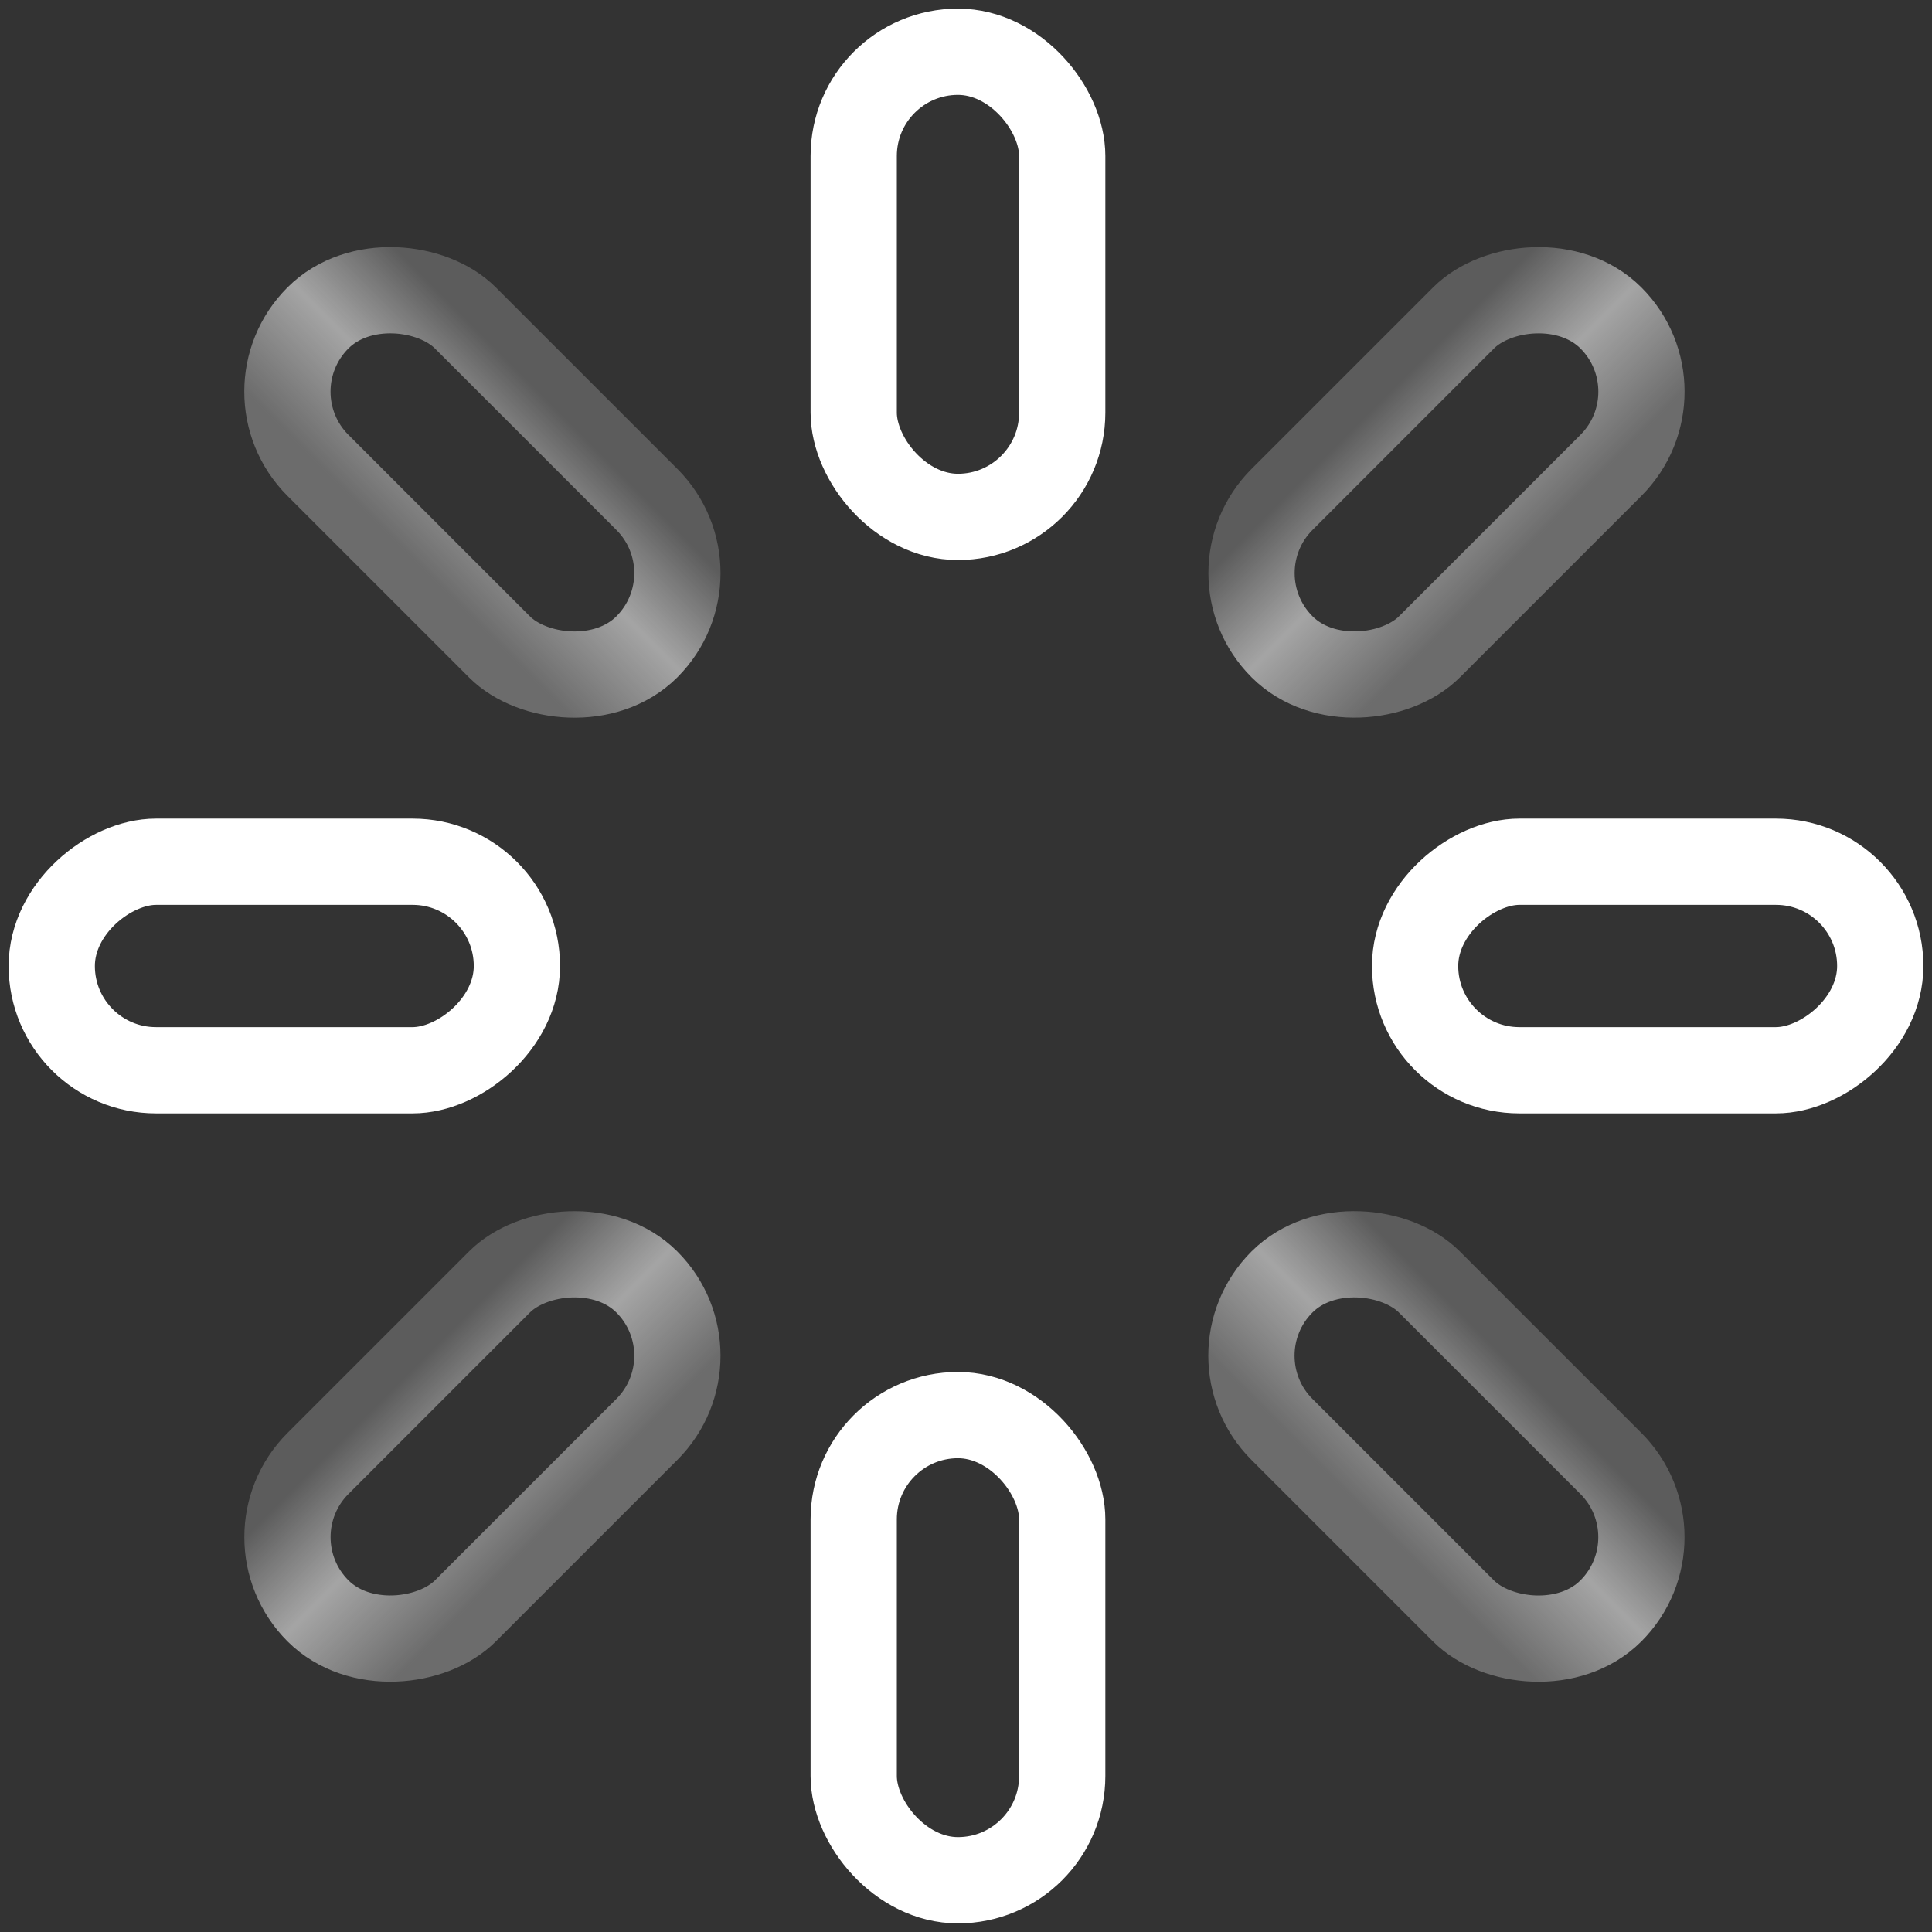
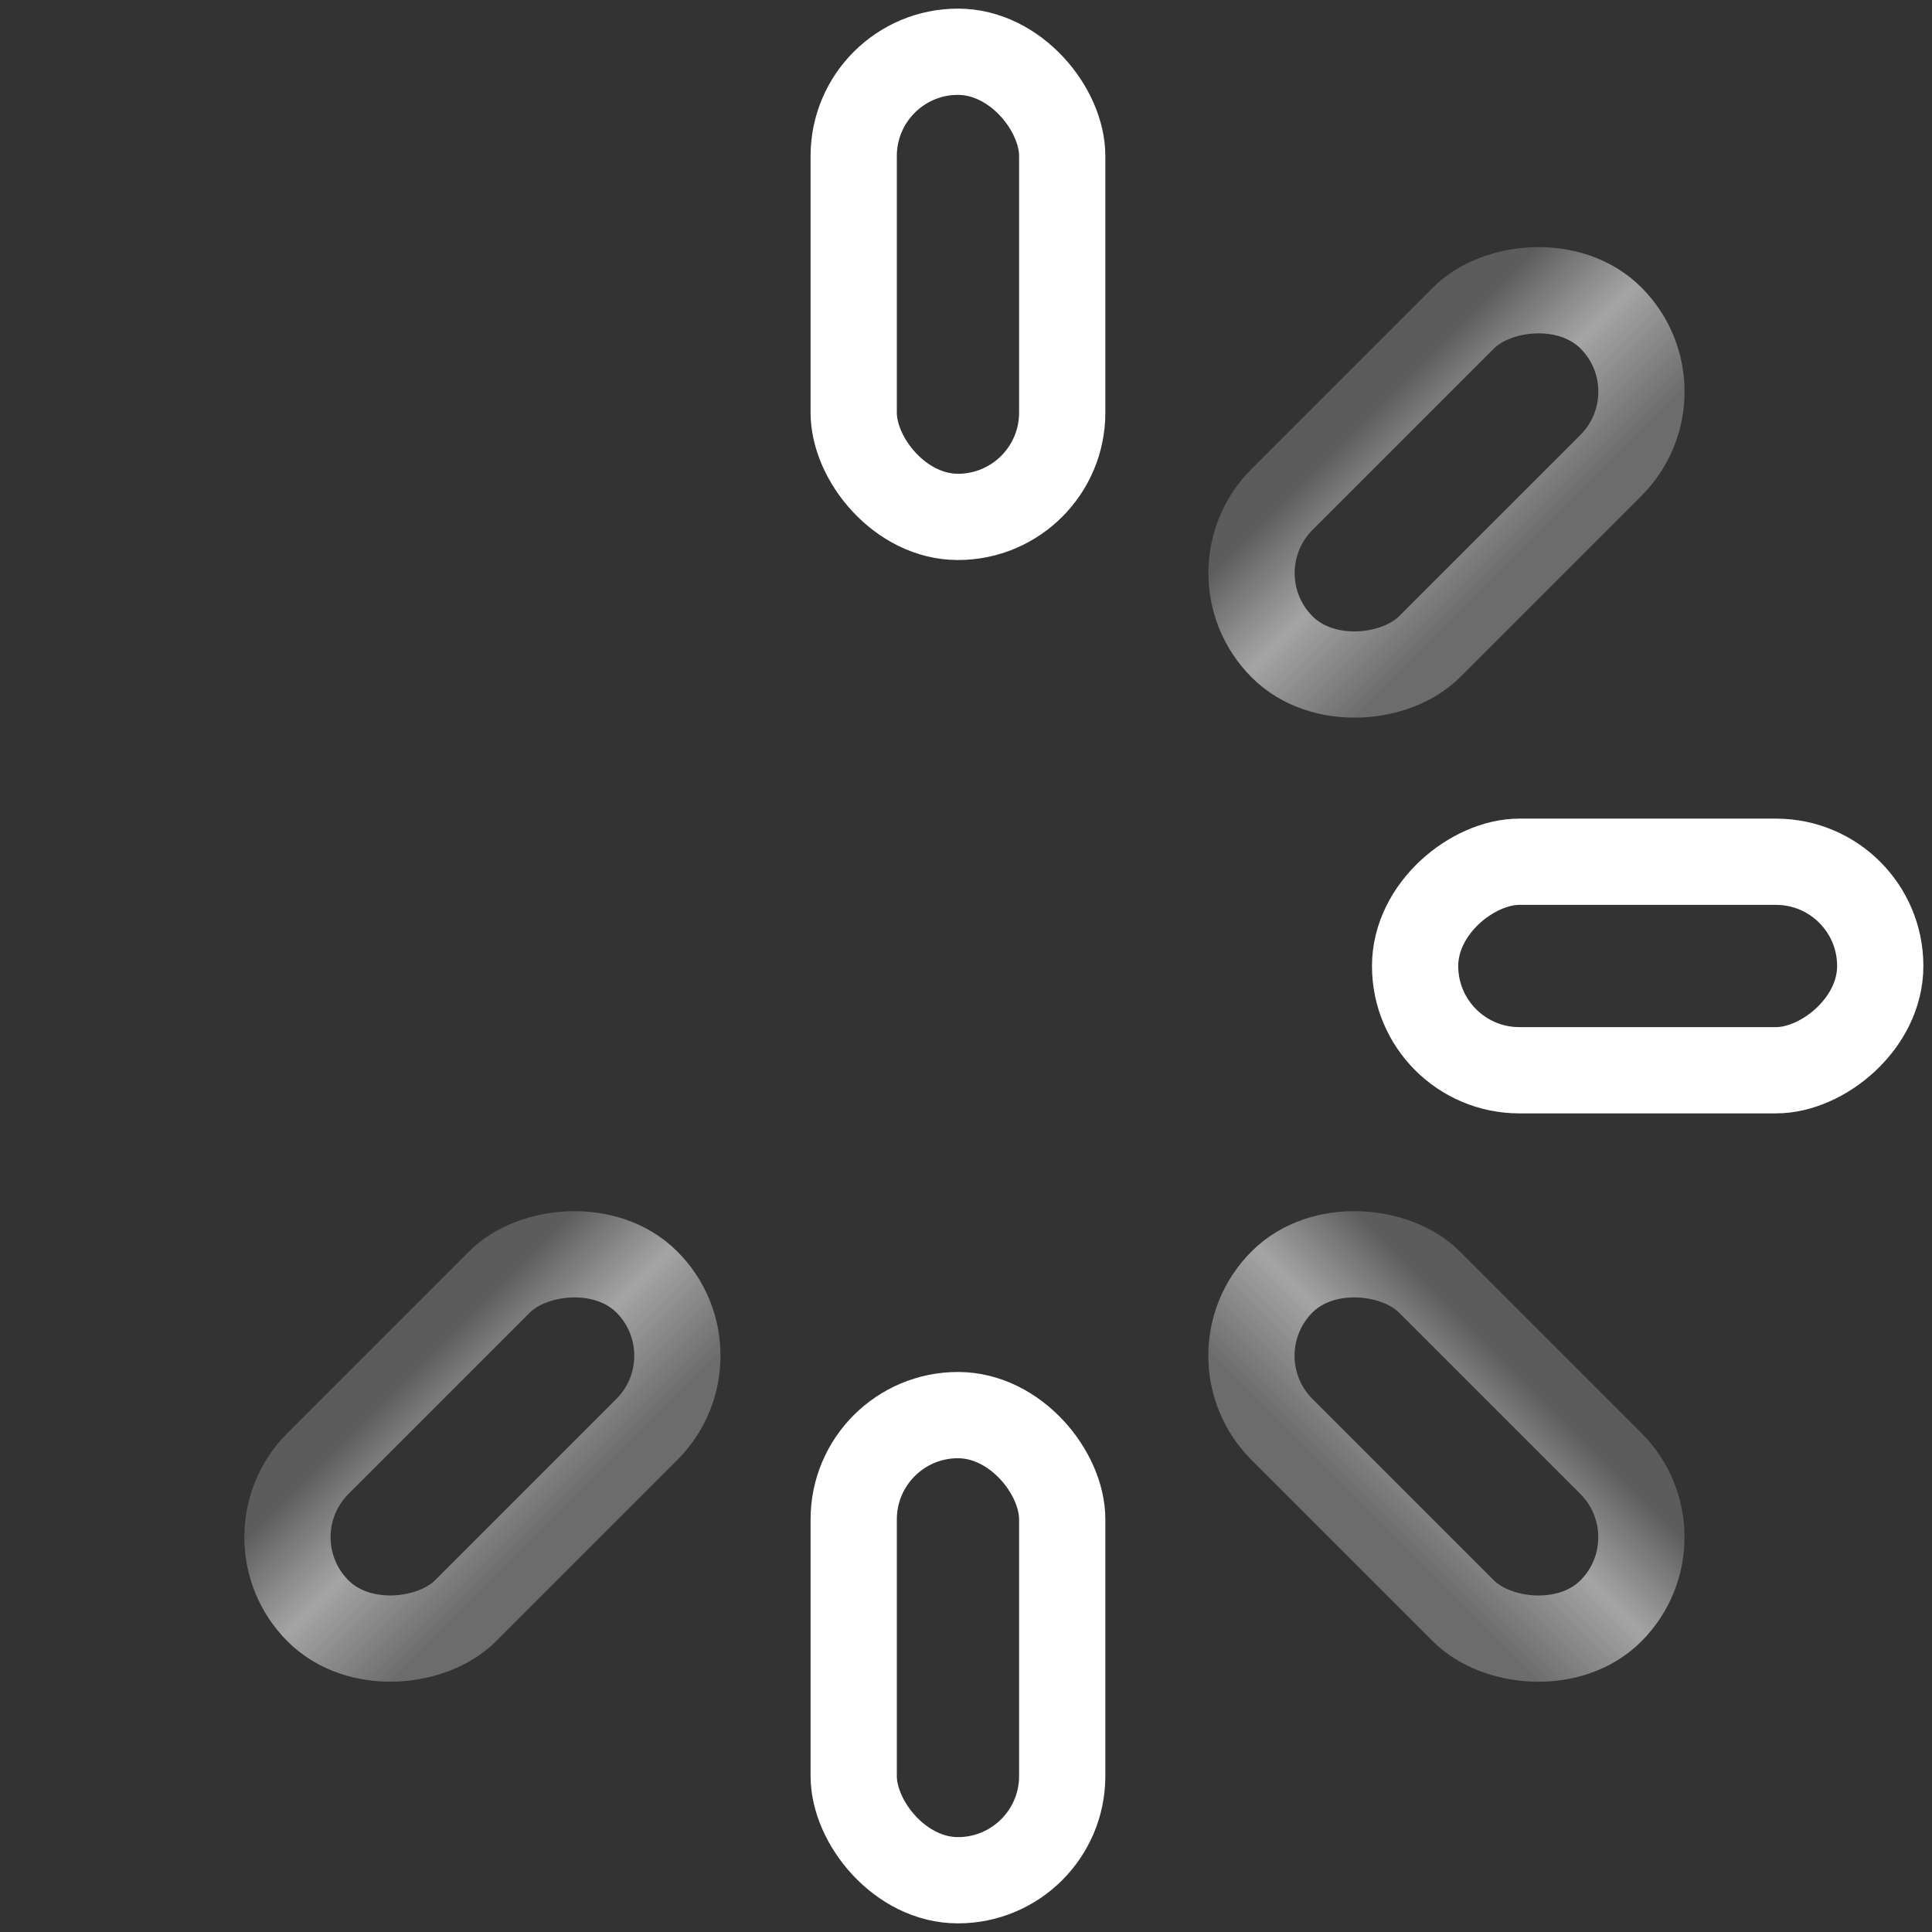
<svg xmlns="http://www.w3.org/2000/svg" width="112" height="112" viewBox="0 0 112 112" fill="none">
  <rect x="0" y="0" width="112" height="112" fill="#333333" stroke="none" />
  <rect x="49.49" y="3" width="12.088" height="26.965" rx="6.044" stroke="white" stroke-width="5" />
-   <rect x="3" y="62.044" width="12.088" height="26.965" rx="6.044" transform="rotate(-90 3 62.044)" stroke="white" stroke-width="5" />
-   <rect x="14.158" y="22.705" width="12.088" height="26.965" rx="6.044" transform="rotate(-45 14.158 22.705)" stroke="url(#paint0_linear_5464_2709)" stroke-width="5" />
  <rect x="49.49" y="82.035" width="12.088" height="26.965" rx="6.044" stroke="white" stroke-width="5" />
  <rect x="82.035" y="62.044" width="12.088" height="26.965" rx="6.044" transform="rotate(-90 82.035 62.044)" stroke="white" stroke-width="5" />
  <rect x="70.043" y="78.592" width="12.088" height="26.965" rx="6.044" transform="rotate(-45 70.043 78.592)" stroke="url(#paint1_linear_5464_2709)" stroke-width="5" />
  <rect width="12.088" height="26.965" rx="6.044" transform="matrix(-0.707 -0.707 -0.707 0.707 97.66 22.705)" stroke="url(#paint2_linear_5464_2709)" stroke-width="5" />
  <rect width="12.088" height="26.965" rx="6.044" transform="matrix(-0.707 -0.707 -0.707 0.707 41.772 78.592)" stroke="url(#paint3_linear_5464_2709)" stroke-width="5" />
  <defs>
    <linearGradient id="paint0_linear_5464_2709" x1="14.158" y1="37.171" x2="26.246" y2="37.171" gradientUnits="userSpaceOnUse">
      <stop stop-color="#F0F0F0" stop-opacity="0.3" />
      <stop offset="0.53" stop-color="#F0F0F0" stop-opacity="0.6" />
      <stop offset="1" stop-color="white" stop-opacity="0.2" />
    </linearGradient>
    <linearGradient id="paint1_linear_5464_2709" x1="70.043" y1="93.057" x2="82.131" y2="93.057" gradientUnits="userSpaceOnUse">
      <stop stop-color="#F0F0F0" stop-opacity="0.3" />
      <stop offset="0.53" stop-color="#F0F0F0" stop-opacity="0.6" />
      <stop offset="1" stop-color="white" stop-opacity="0.2" />
    </linearGradient>
    <linearGradient id="paint2_linear_5464_2709" x1="-1.33836e-07" y1="14.465" x2="12.088" y2="14.465" gradientUnits="userSpaceOnUse">
      <stop stop-color="#F0F0F0" stop-opacity="0.3" />
      <stop offset="0.53" stop-color="#F0F0F0" stop-opacity="0.6" />
      <stop offset="1" stop-color="white" stop-opacity="0.2" />
    </linearGradient>
    <linearGradient id="paint3_linear_5464_2709" x1="-1.33836e-07" y1="14.465" x2="12.088" y2="14.465" gradientUnits="userSpaceOnUse">
      <stop stop-color="#F0F0F0" stop-opacity="0.3" />
      <stop offset="0.53" stop-color="#F0F0F0" stop-opacity="0.6" />
      <stop offset="1" stop-color="white" stop-opacity="0.2" />
    </linearGradient>
  </defs>
</svg>